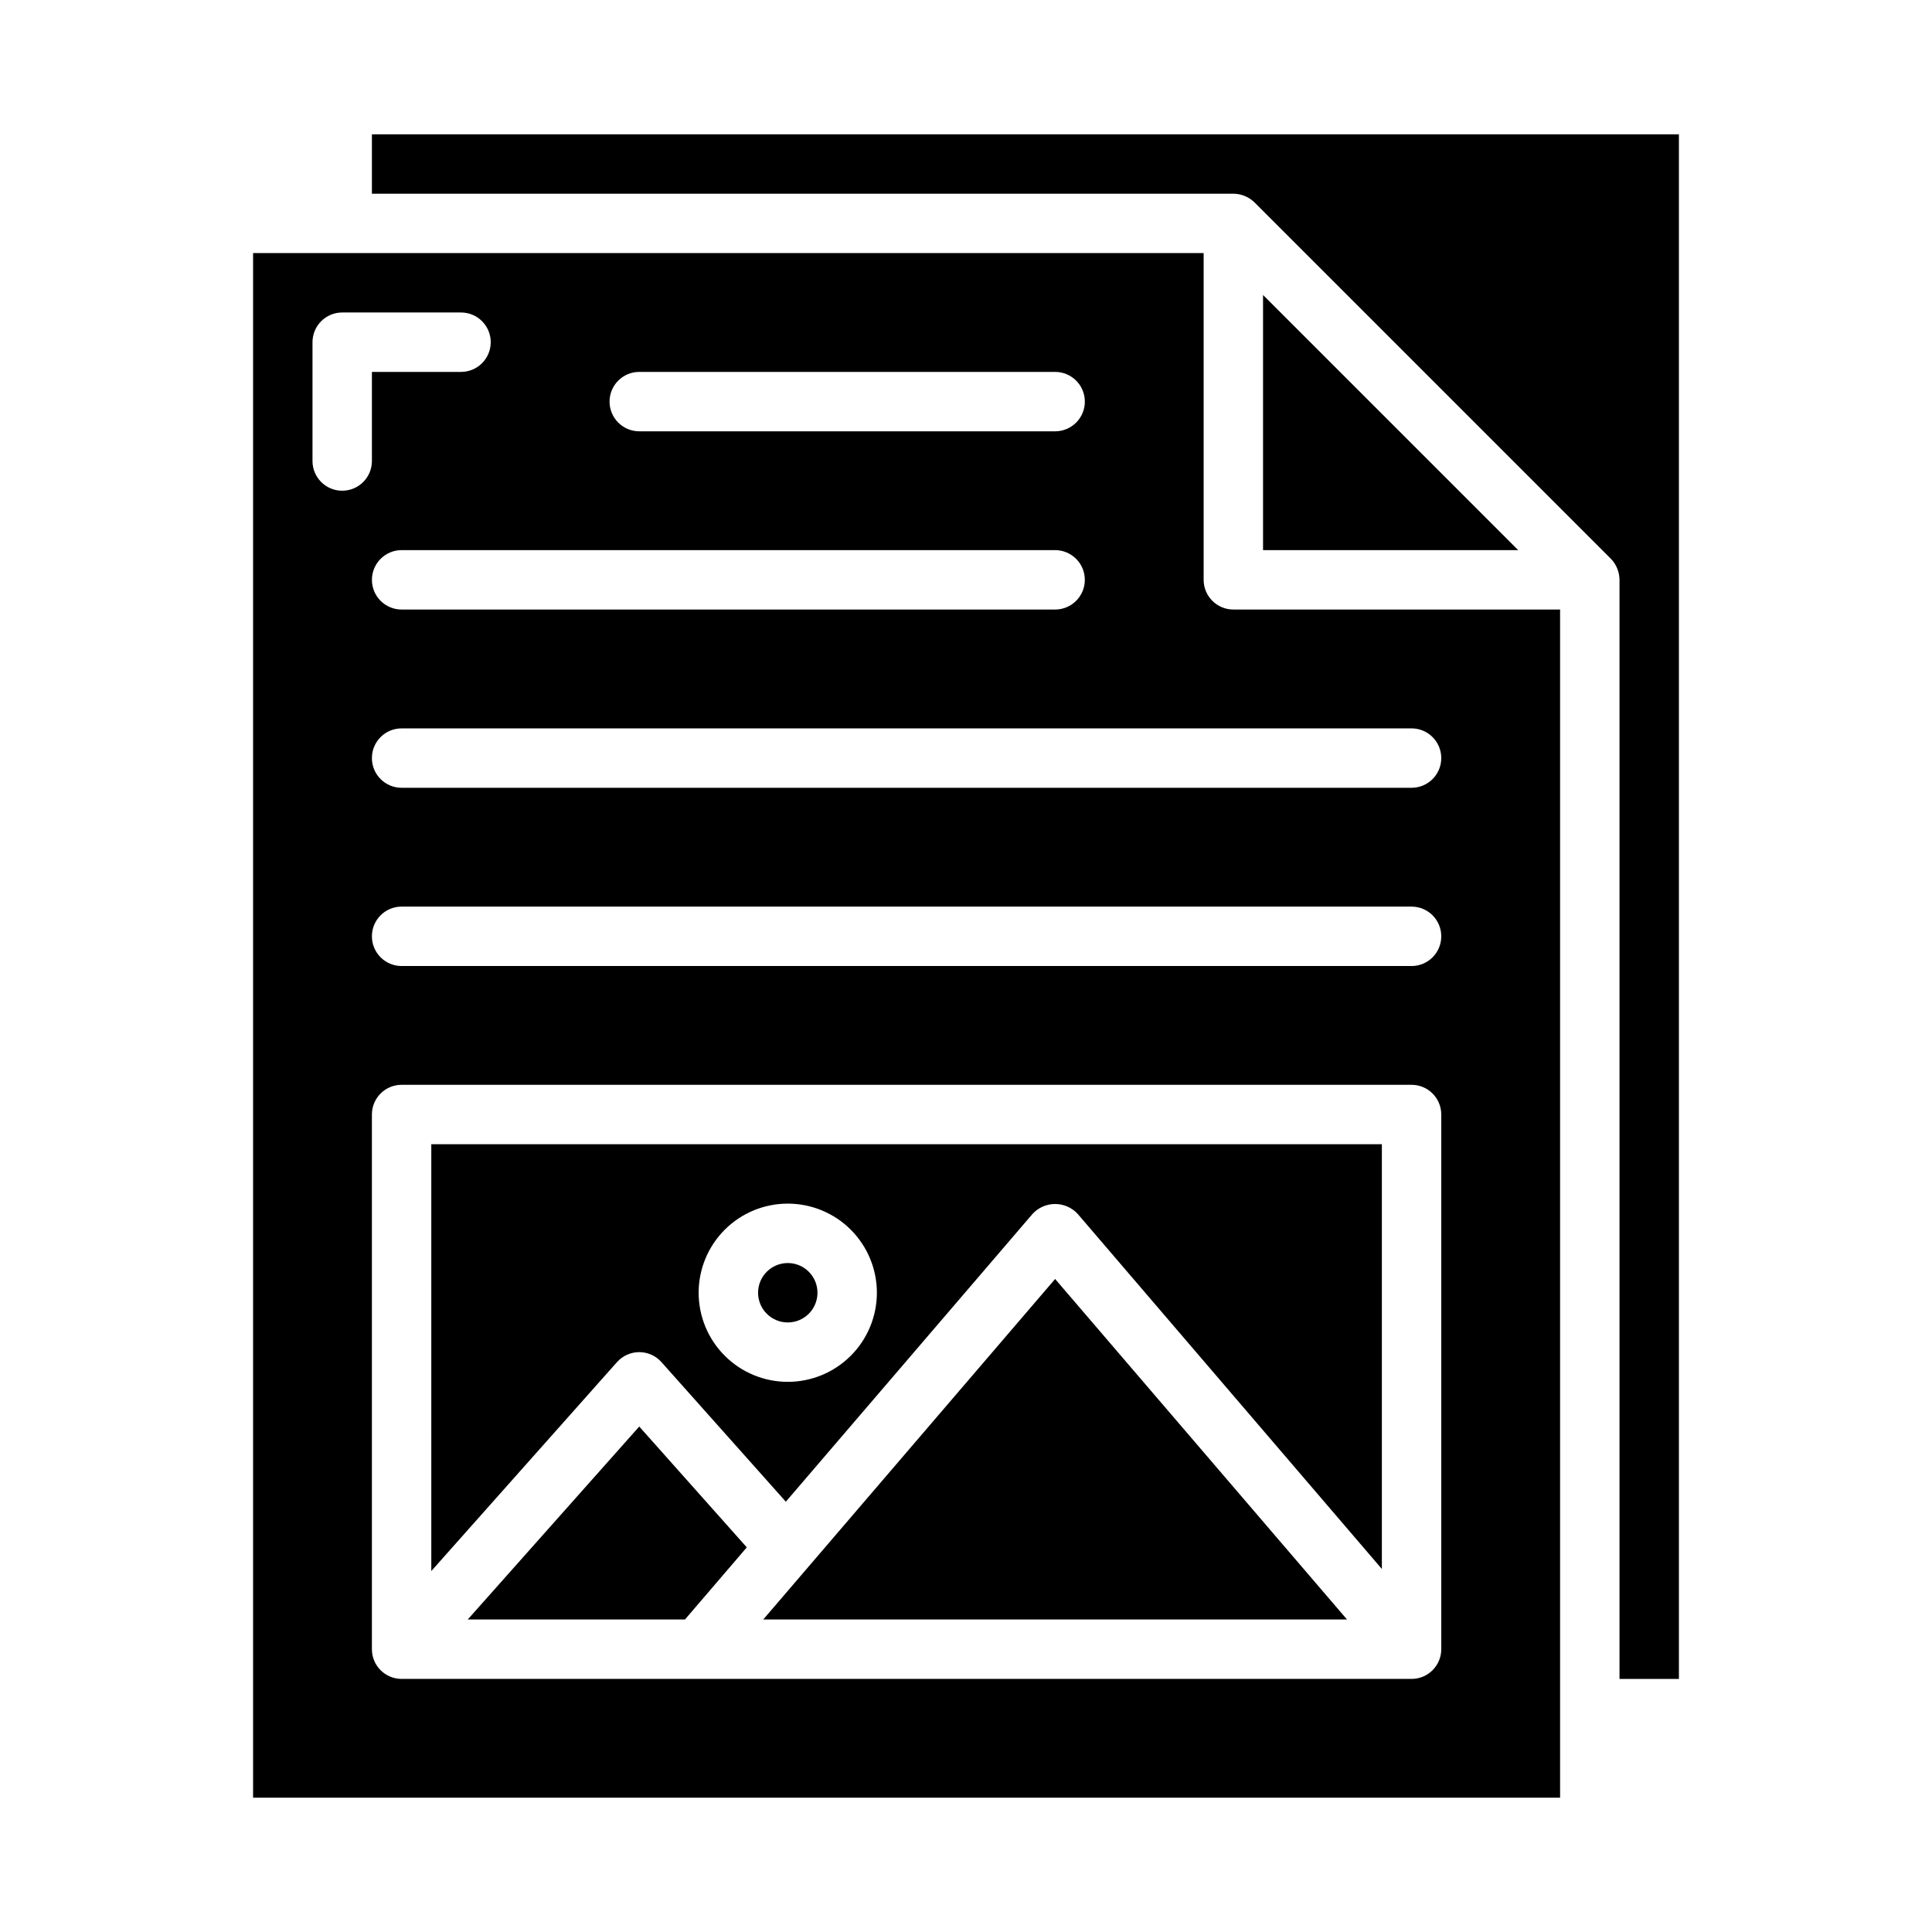
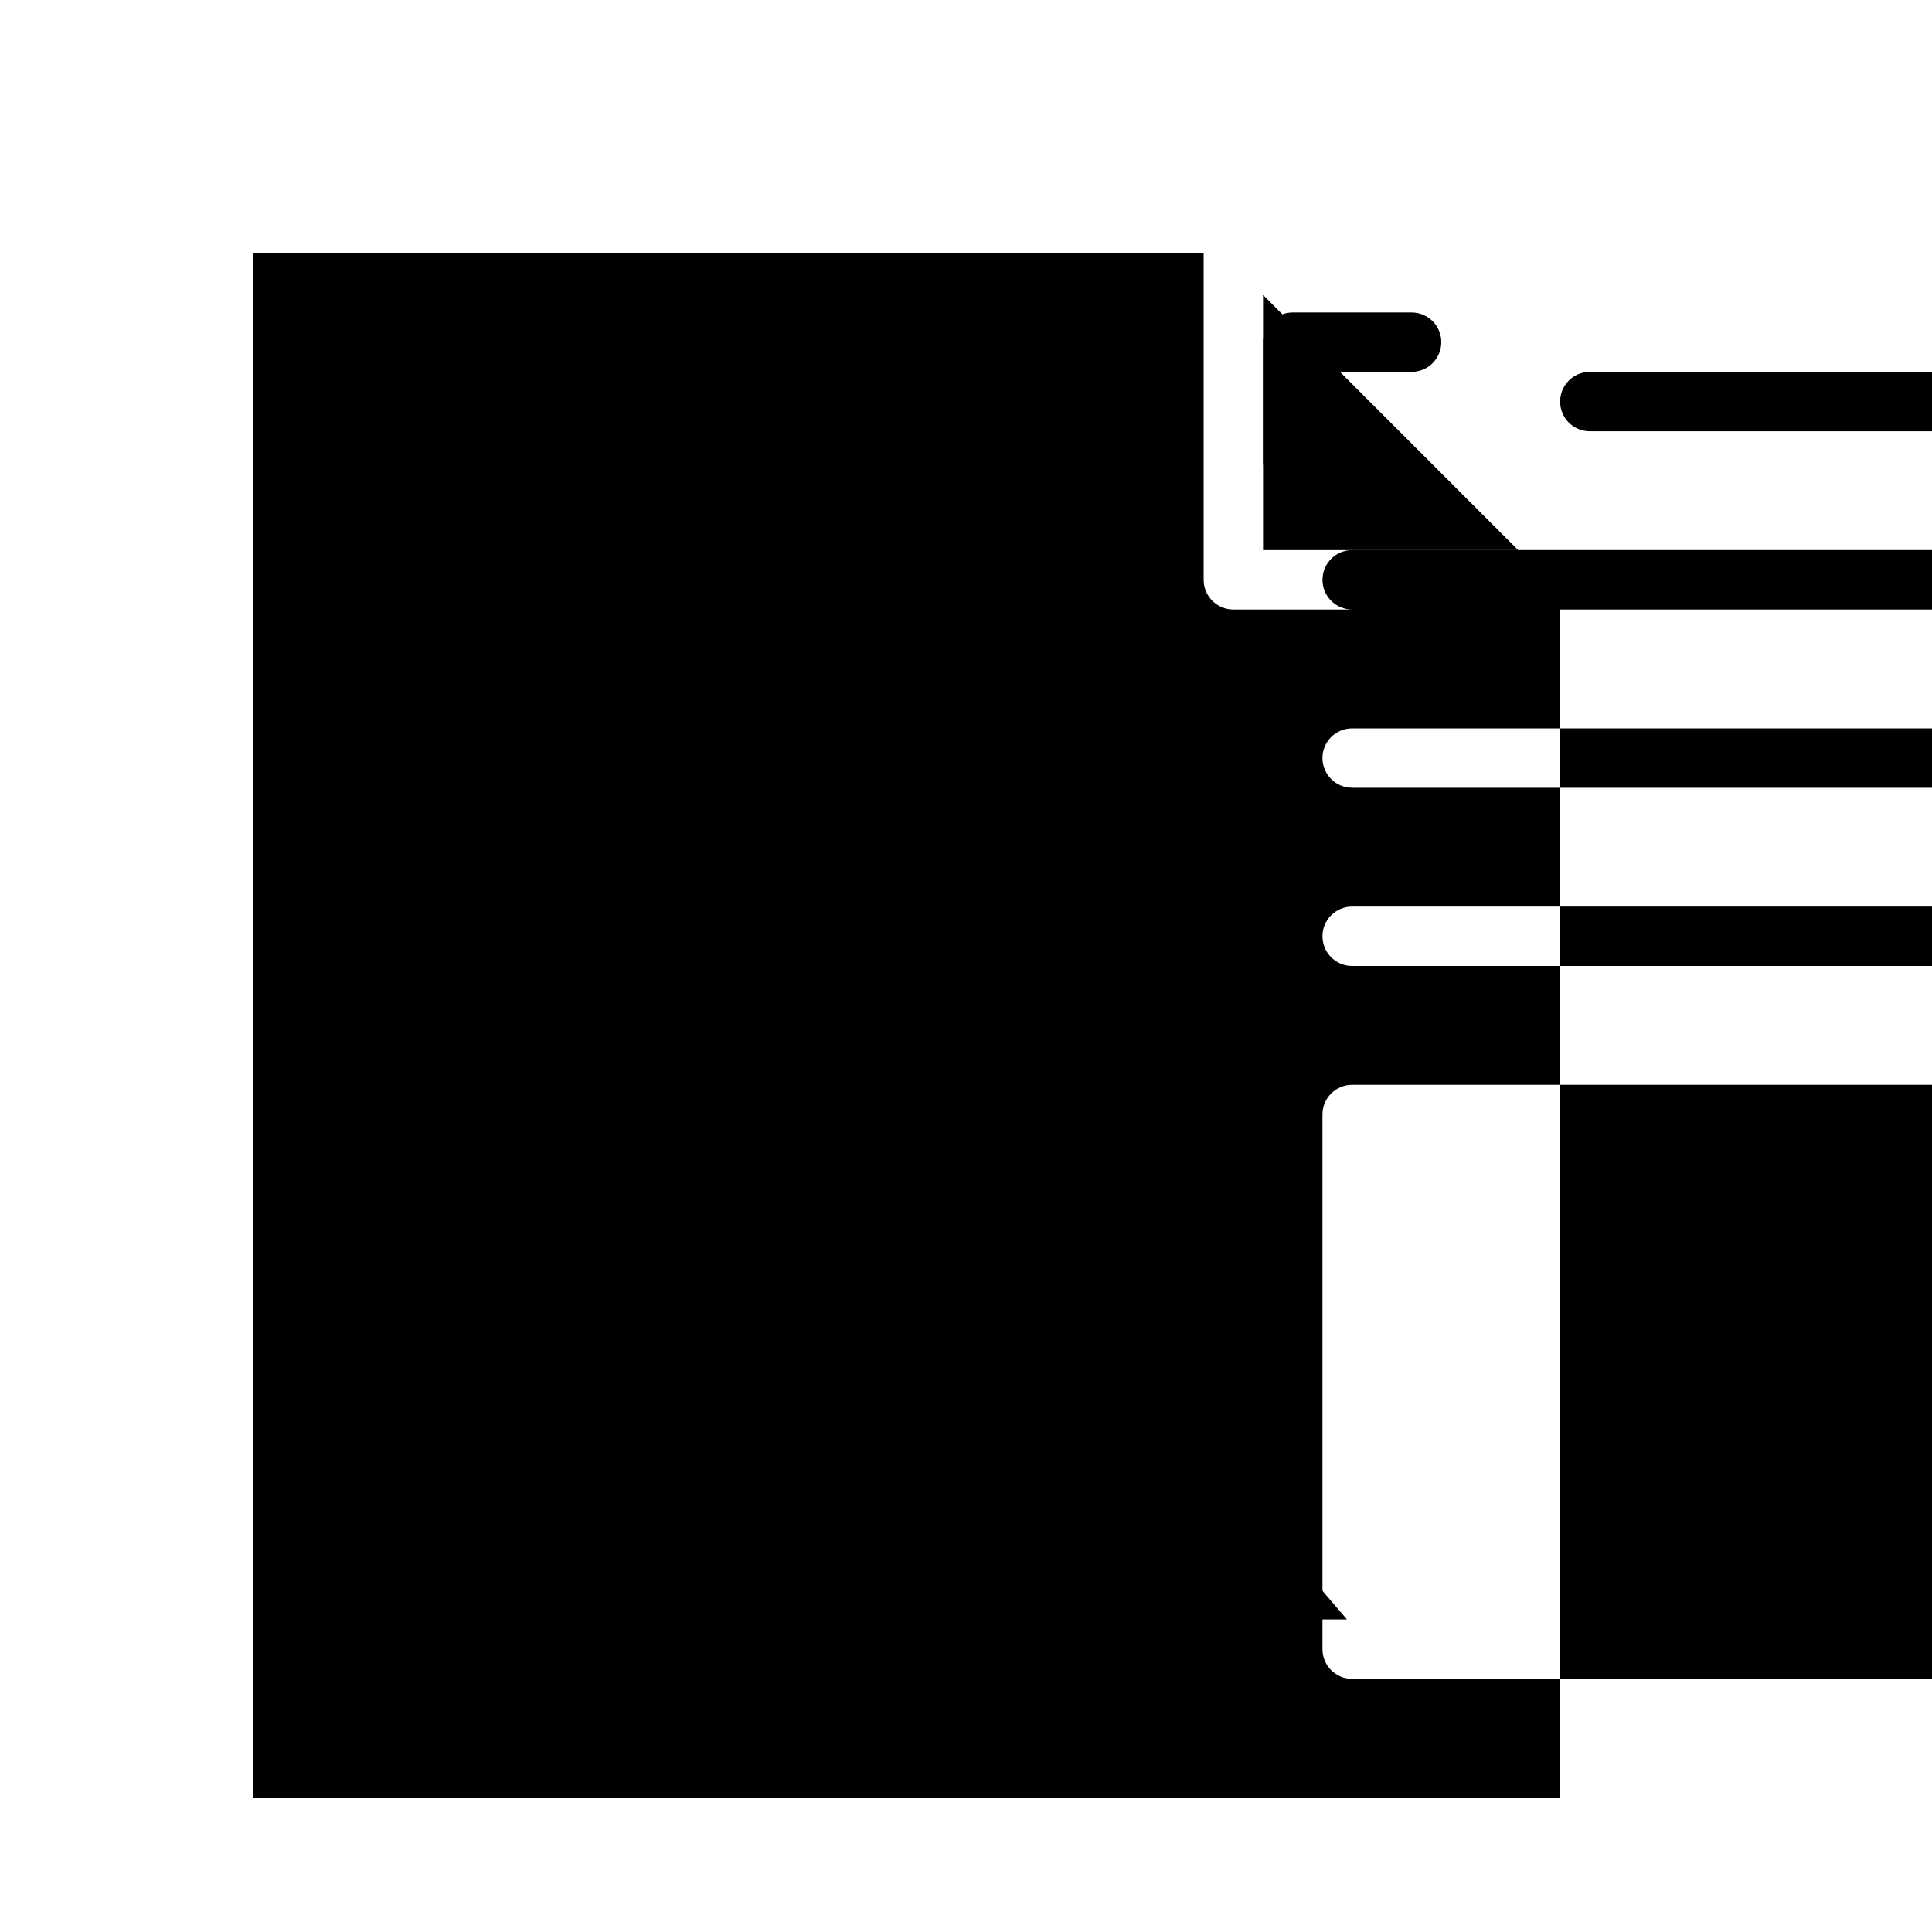
<svg xmlns="http://www.w3.org/2000/svg" fill="#000000" width="800px" height="800px" version="1.1" viewBox="144 144 512 512">
  <g>
-     <path d="m258.3 560.34 49.215-55.371h0.004c1.496-1.68 3.637-2.641 5.887-2.637 2.246 0 4.387 0.957 5.879 2.637l32.969 37 65.387-76.281c1.539-1.668 3.703-2.617 5.973-2.617s4.438 0.949 5.977 2.617l80.617 94.109v-112.57h-251.91zm94.465-97.367c6.266 0 12.27 2.484 16.699 6.914 4.43 4.43 6.918 10.438 6.918 16.699 0 6.266-2.488 12.27-6.918 16.699-4.43 4.43-10.434 6.918-16.699 6.918-6.262 0-12.27-2.488-16.699-6.918-4.43-4.43-6.918-10.434-6.918-16.699 0-6.262 2.488-12.27 6.918-16.699 4.43-4.43 10.438-6.914 16.699-6.914z" />
    <path d="m360.64 486.59c0 4.348-3.523 7.871-7.871 7.871s-7.871-3.523-7.871-7.871 3.523-7.871 7.871-7.871 7.871 3.523 7.871 7.871" />
    <path d="m346.27 573.18h154.7l-77.352-90.238z" />
-     <path d="m267.96 573.18h57.566l16.383-19.113-28.504-32.023z" />
    <path d="m478.72 289.79h67.621l-67.621-67.621z" />
-     <path d="m211.07 211.07v409.34h346.37v-314.88h-86.59c-4.348 0-7.871-3.523-7.871-7.871v-86.594zm102.34 31.488h110.21c4.348 0 7.875 3.523 7.875 7.871 0 4.348-3.527 7.871-7.875 7.871h-110.21c-4.348 0-7.871-3.523-7.871-7.871 0-4.348 3.523-7.871 7.871-7.871zm118.08 55.105c0 2.086-0.832 4.09-2.309 5.566-1.477 1.473-3.477 2.305-5.566 2.305h-173.18c-4.348 0-7.871-3.523-7.871-7.871 0-4.348 3.523-7.875 7.871-7.875h173.18c2.09 0 4.09 0.832 5.566 2.309 1.477 1.473 2.309 3.477 2.309 5.566zm-196.8-23.617c-4.348 0-7.875-3.523-7.875-7.871v-31.488c0-4.348 3.527-7.875 7.875-7.875h31.488c4.348 0 7.871 3.527 7.871 7.875s-3.523 7.871-7.871 7.871h-23.617v23.617c0 2.086-0.828 4.09-2.305 5.566-1.477 1.473-3.481 2.305-5.566 2.305zm291.26 307.01c0 2.09-0.828 4.09-2.305 5.566-1.477 1.477-3.477 2.305-5.566 2.305h-267.65c-4.348 0-7.871-3.523-7.871-7.871v-141.7c0-4.348 3.523-7.871 7.871-7.871h267.65c2.09 0 4.09 0.828 5.566 2.305 1.477 1.477 2.305 3.477 2.305 5.566zm-7.871-181.05h-267.65c-4.348 0-7.871-3.527-7.871-7.875s3.523-7.871 7.871-7.871h267.65c4.348 0 7.871 3.523 7.871 7.871s-3.523 7.875-7.871 7.875zm0-62.977c4.348 0 7.871 3.523 7.871 7.871 0 4.348-3.523 7.871-7.871 7.871h-267.65c-4.348 0-7.871-3.523-7.871-7.871 0-4.348 3.523-7.871 7.871-7.871z" />
-     <path d="m588.93 588.93v-409.34h-346.37v15.742h228.29c2.086 0.016 4.086 0.836 5.59 2.285l94.465 94.465h-0.004c1.453 1.5 2.269 3.5 2.285 5.59v291.26z" />
+     <path d="m211.07 211.07v409.34h346.37v-314.88h-86.59c-4.348 0-7.871-3.523-7.871-7.871v-86.594m102.34 31.488h110.21c4.348 0 7.875 3.523 7.875 7.871 0 4.348-3.527 7.871-7.875 7.871h-110.21c-4.348 0-7.871-3.523-7.871-7.871 0-4.348 3.523-7.871 7.871-7.871zm118.08 55.105c0 2.086-0.832 4.09-2.309 5.566-1.477 1.473-3.477 2.305-5.566 2.305h-173.18c-4.348 0-7.871-3.523-7.871-7.871 0-4.348 3.523-7.875 7.871-7.875h173.18c2.09 0 4.09 0.832 5.566 2.309 1.477 1.473 2.309 3.477 2.309 5.566zm-196.8-23.617c-4.348 0-7.875-3.523-7.875-7.871v-31.488c0-4.348 3.527-7.875 7.875-7.875h31.488c4.348 0 7.871 3.527 7.871 7.875s-3.523 7.871-7.871 7.871h-23.617v23.617c0 2.086-0.828 4.09-2.305 5.566-1.477 1.473-3.481 2.305-5.566 2.305zm291.26 307.01c0 2.09-0.828 4.09-2.305 5.566-1.477 1.477-3.477 2.305-5.566 2.305h-267.65c-4.348 0-7.871-3.523-7.871-7.871v-141.7c0-4.348 3.523-7.871 7.871-7.871h267.65c2.09 0 4.09 0.828 5.566 2.305 1.477 1.477 2.305 3.477 2.305 5.566zm-7.871-181.05h-267.65c-4.348 0-7.871-3.527-7.871-7.875s3.523-7.871 7.871-7.871h267.65c4.348 0 7.871 3.523 7.871 7.871s-3.523 7.875-7.871 7.875zm0-62.977c4.348 0 7.871 3.523 7.871 7.871 0 4.348-3.523 7.871-7.871 7.871h-267.65c-4.348 0-7.871-3.523-7.871-7.871 0-4.348 3.523-7.871 7.871-7.871z" />
  </g>
</svg>